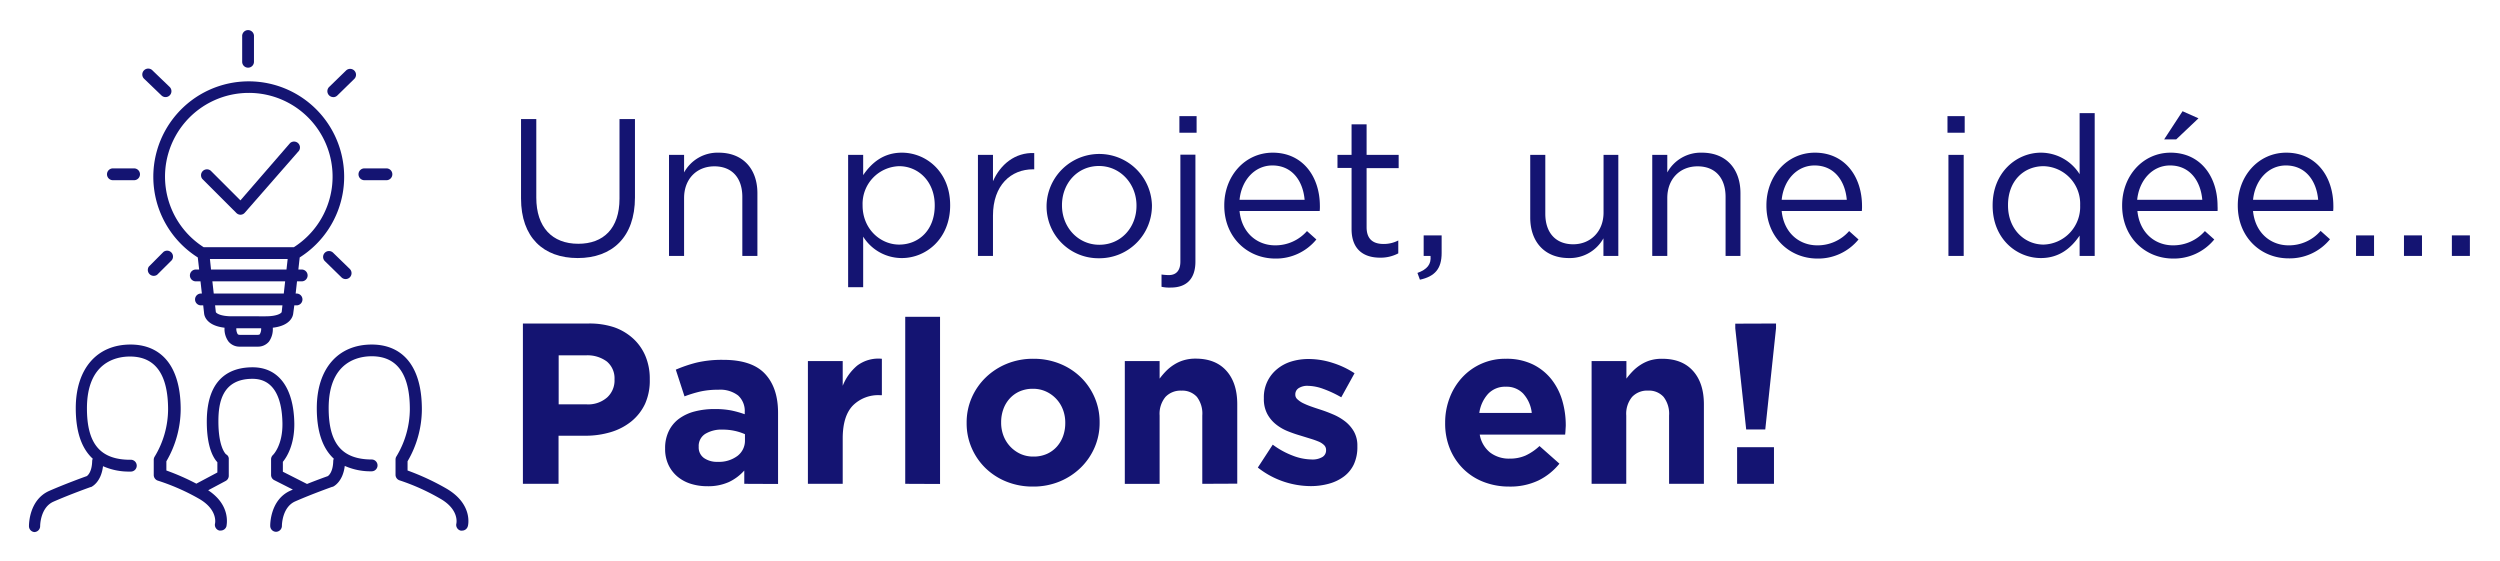
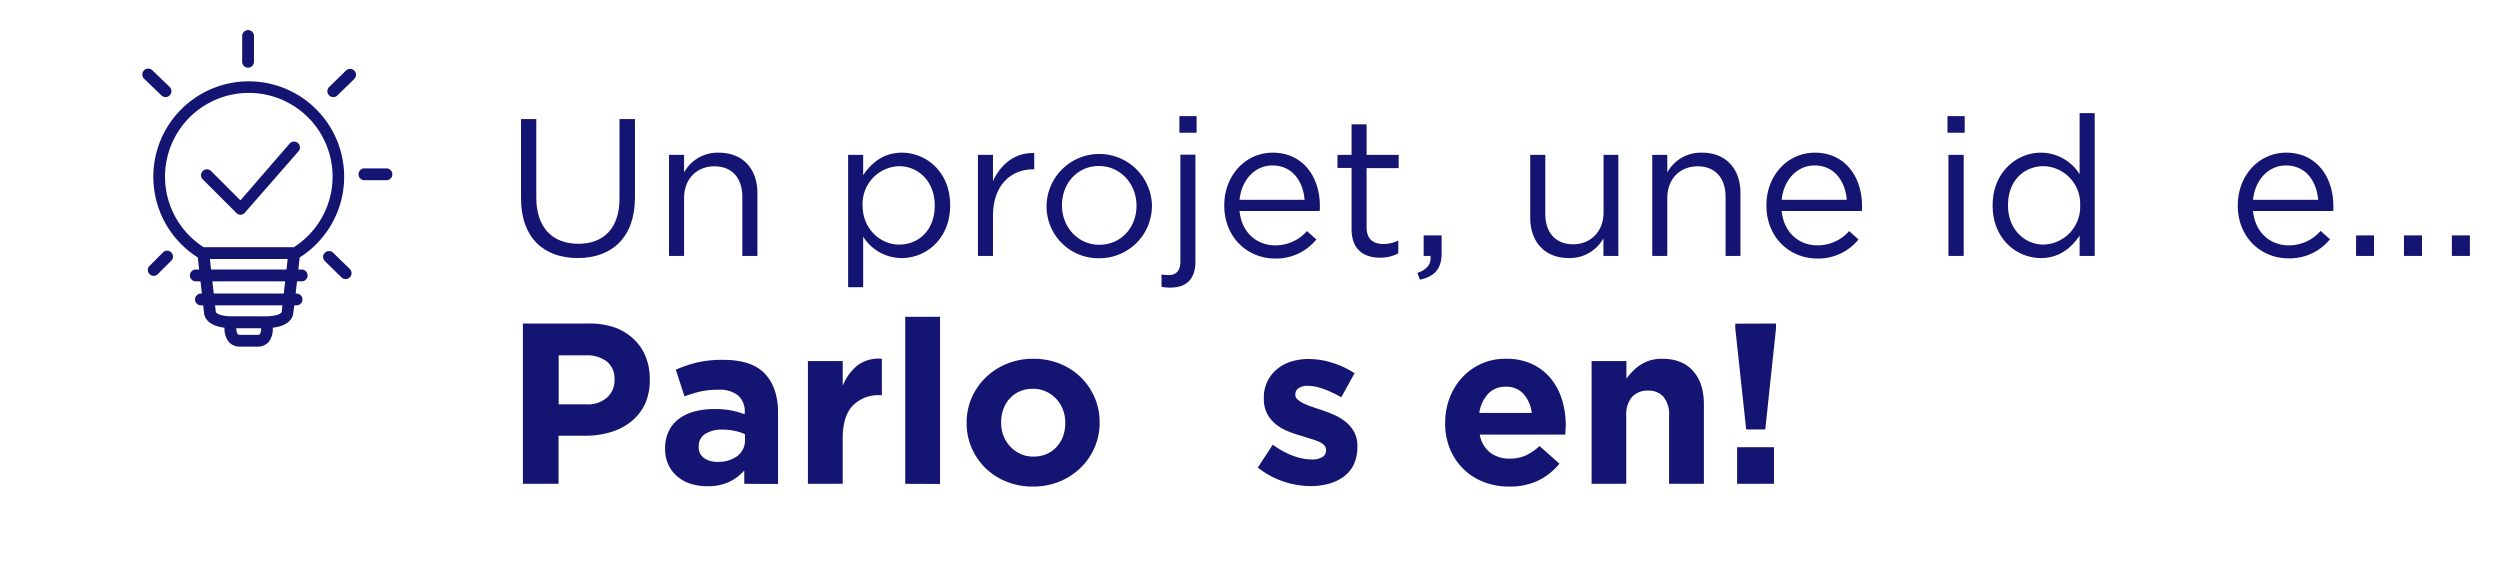
<svg xmlns="http://www.w3.org/2000/svg" id="Calque_1" data-name="Calque 1" viewBox="0 0 655 147">
  <defs>
    <style>.cls-1{fill:#141472;}</style>
  </defs>
  <title>fPlan de travail 1</title>
  <path class="cls-1" d="M51.82,67.45l.36,3.17h-.75a1.55,1.55,0,1,0,0,3.09h1.1l.36,3.2h-.36a1.55,1.55,0,0,0,0,3.09h.71l.24,2.16c.07.63.64,3.15,5.35,3.7a5.55,5.55,0,0,0,1.05,3.64,3.73,3.73,0,0,0,3,1.32h4.59a3.74,3.74,0,0,0,3-1.32,5.61,5.61,0,0,0,1-3.64c4.71-.55,5.28-3.07,5.35-3.7L77.11,80h.71a1.55,1.55,0,0,0,0-3.09h-.36l.36-3.2h1.1a1.55,1.55,0,1,0,0-3.09h-.75l.35-3.17a25,25,0,1,0-26.7,0ZM68.09,87.52c0,.07-.17.21-.62.21H62.88c-.45,0-.57-.14-.62-.21A2.76,2.76,0,0,1,61.92,86h6.5A2.69,2.69,0,0,1,68.09,87.52Zm5.71-5.75c-.14.31-1.16,1.1-4.21,1.1H60.76c-3,0-4.07-.79-4.21-1.1L56.35,80H74Zm.55-4.86H56l-.36-3.2H74.71ZM55.29,70.62,55,67.85H75.37l-.31,2.77Zm9.88-46.28A21.93,21.93,0,0,1,77,64.76H53.35A21.94,21.94,0,0,1,65.17,24.34Z" />
  <path class="cls-1" d="M61.94,55.81a1.54,1.54,0,0,0,1.09.45h0a1.53,1.53,0,0,0,1.11-.53L78.33,39.5a1.55,1.55,0,0,0-2.34-2l-13,15-7.77-7.77A1.55,1.55,0,0,0,53,46.87Z" />
  <path class="cls-1" d="M42.83,66,39,69.85A1.55,1.55,0,0,0,41.16,72L45,68.18A1.55,1.55,0,0,0,42.83,66Z" />
-   <path class="cls-1" d="M29.46,47.21H35a1.55,1.55,0,1,0,0-3.09H29.46a1.55,1.55,0,0,0,0,3.09Z" />
  <path class="cls-1" d="M95.6,47.21h5.52a1.55,1.55,0,1,0,0-3.09H95.6a1.55,1.55,0,1,0,0,3.09Z" />
  <path class="cls-1" d="M85.11,66.22a1.54,1.54,0,0,0,0,2.19l4.41,4.31a1.55,1.55,0,0,0,2.16-2.22l-4.42-4.3A1.54,1.54,0,0,0,85.11,66.22Z" />
  <path class="cls-1" d="M42.3,25a1.55,1.55,0,0,0,1.08.44,1.55,1.55,0,0,0,1.07-2.66L40,18.5a1.55,1.55,0,1,0-2.16,2.21Z" />
  <path class="cls-1" d="M87.32,25.46A1.55,1.55,0,0,0,88.4,25l4.41-4.31a1.54,1.54,0,0,0-2.15-2.21l-4.42,4.3a1.55,1.55,0,0,0,1.08,2.66Z" />
-   <path class="cls-1" d="M116.78,127.9a64.36,64.36,0,0,0-10-4.63v-2.41a27.17,27.17,0,0,0,3.75-13.59c0-4.71-.86-8.54-2.58-11.38-2.21-3.68-5.86-5.62-10.55-5.62C88.51,90.27,83,96.66,83,106.94c0,6.09,1.5,10.51,4.46,13.24a1.53,1.53,0,0,0-.15.63c-.07,2.86-1.18,3.77-1.42,3.93-.55.2-2.8,1-5.45,2.06a.1.1,0,0,0,0,0l-6.33-3.21V121c1-1.21,3.07-4.45,3-10.11-.16-9.32-4.14-14.66-10.93-14.66-5.49,0-12,2.47-12,14.24,0,6.63,1.7,9.49,2.77,10.63v2.69l-5.51,2.93a61.06,61.06,0,0,0-7.85-3.45v-2.41a27.28,27.28,0,0,0,3.75-13.59c0-4.71-.87-8.54-2.58-11.38-2.22-3.68-5.87-5.62-10.56-5.62-8.85,0-14.35,6.39-14.35,16.67q0,9.14,4.45,13.24a1.71,1.71,0,0,0-.15.63c-.07,2.86-1.17,3.77-1.41,3.93-.85.3-5.67,2.05-9.81,3.86-5.41,2.37-5.34,9-5.34,9.28A1.55,1.55,0,0,0,9,139.4h0a1.56,1.56,0,0,0,1.52-1.57c0-.05,0-4.86,3.5-6.4,4.42-1.94,9.66-3.8,9.72-3.82l.11,0c.29-.13,2.65-1.32,3.14-5.47a16.62,16.62,0,0,0,7.16,1.41,1.55,1.55,0,1,0,0-3.09c-7.86,0-11.37-4.15-11.37-13.47,0-12.26,7.87-13.58,11.26-13.58,6.67,0,10,4.68,10,13.91a24.17,24.17,0,0,1-3.49,12.27,1.59,1.59,0,0,0-.27.87v4a1.55,1.55,0,0,0,1.12,1.48A56.37,56.37,0,0,1,52,130.59c5.07,2.84,4.38,6.38,4.34,6.57A1.54,1.54,0,0,0,57.46,139a1.58,1.58,0,0,0,.38,0,1.55,1.55,0,0,0,1.5-1.16c0-.23,1.28-5.39-4.8-9.39l4.58-2.44a1.55,1.55,0,0,0,.82-1.36v-4.31a1.33,1.33,0,0,0-.72-1.31c-.25-.23-2-2.09-2-8.63,0-4.78.92-11.15,8.94-11.15,6.32,0,7.75,6.32,7.84,11.62.09,5.76-2.39,8.25-2.49,8.34a1.55,1.55,0,0,0-.49,1.13v4.09a1.52,1.52,0,0,0,.84,1.37l4.87,2.47-.59.26c-5.41,2.37-5.35,9-5.34,9.28a1.54,1.54,0,0,0,1.54,1.52h0a1.56,1.56,0,0,0,1.52-1.57c0-.05,0-4.86,3.49-6.4,4.42-1.94,9.67-3.8,9.72-3.82l.12,0c.29-.13,2.64-1.32,3.14-5.47a16.59,16.59,0,0,0,7.16,1.41,1.55,1.55,0,0,0,0-3.09c-7.87,0-11.38-4.15-11.38-13.47,0-12.26,7.88-13.58,11.27-13.58,6.66,0,10,4.68,10,13.91a24.22,24.22,0,0,1-3.48,12.27,1.52,1.52,0,0,0-.27.87v4a1.54,1.54,0,0,0,1.11,1.48,56.26,56.26,0,0,1,10.5,4.72c5.06,2.84,4.37,6.38,4.33,6.57a1.54,1.54,0,0,0,1.12,1.86,1.74,1.74,0,0,0,.39,0,1.54,1.54,0,0,0,1.49-1.16C122.66,137.67,124,132,116.78,127.9Z" />
  <path class="cls-1" d="M65,17.73a1.54,1.54,0,0,0,1.54-1.55V9.56a1.55,1.55,0,1,0-3.09,0v6.62A1.54,1.54,0,0,0,65,17.73Z" />
  <path class="cls-1" d="M136.51,52V31.19h4V51.78c0,7.74,4.15,12.09,11,12.09,6.6,0,10.8-4,10.8-11.83V31.19h4.05V51.73c0,10.45-6,15.88-15,15.88S136.51,62.18,136.51,52Z" />
  <path class="cls-1" d="M175.28,40.57h3.95v4.61A10,10,0,0,1,188.29,40c6.41,0,10.15,4.31,10.15,10.61V67.05h-3.95V51.58c0-4.92-2.66-8-7.32-8s-7.94,3.33-7.94,8.3V67.05h-3.95Z" />
  <path class="cls-1" d="M222.21,40.57h3.94v5.32c2.15-3.17,5.28-5.89,10.14-5.89,6.35,0,12.65,5,12.65,13.73v.1c0,8.66-6.25,13.78-12.65,13.78A11.94,11.94,0,0,1,226.15,62V75.24h-3.94ZM244.9,53.88v-.1c0-6.25-4.31-10.24-9.33-10.24A9.87,9.87,0,0,0,226,53.73v.1c0,6.15,4.66,10.25,9.57,10.25C240.7,64.08,244.9,60.29,244.9,53.88Z" />
  <path class="cls-1" d="M256.22,40.57h3.94v6.91c1.95-4.4,5.79-7.58,10.81-7.38v4.26h-.31c-5.79,0-10.5,4.15-10.5,12.14V67.05h-3.94Z" />
  <path class="cls-1" d="M274.2,53.94v-.11a13.81,13.81,0,0,1,27.61-.1v.1a13.75,13.75,0,0,1-13.88,13.83A13.57,13.57,0,0,1,274.2,53.94Zm23.56,0v-.11c0-5.68-4.25-10.34-9.83-10.34-5.74,0-9.69,4.66-9.69,10.24v.1c0,5.69,4.2,10.3,9.79,10.3C293.77,64.13,297.76,59.52,297.76,53.94Z" />
  <path class="cls-1" d="M304.32,75.14V71.92a13.18,13.18,0,0,0,1.94.15c1.8,0,3-1.08,3-3.54v-28h3.94v28c0,4.66-2.46,6.81-6.45,6.81A9.52,9.52,0,0,1,304.32,75.14ZM309,30.42h4.51v4.36H309Z" />
  <path class="cls-1" d="M320.76,53.88v-.1c0-7.63,5.38-13.78,12.7-13.78,7.84,0,12.35,6.25,12.35,14a10.54,10.54,0,0,1-.05,1.28h-21c.56,5.73,4.61,9,9.32,9a11,11,0,0,0,8.35-3.74l2.46,2.2a13.65,13.65,0,0,1-10.91,5C326.7,67.66,320.76,62.08,320.76,53.88Zm21.05-1.53c-.41-4.82-3.17-9-8.45-9-4.61,0-8.09,3.84-8.6,9Z" />
  <path class="cls-1" d="M354.11,60v-16h-3.69V40.57h3.69v-8h3.94v8h8.4v3.48h-8.4V59.52c0,3.23,1.79,4.4,4.46,4.4a8.23,8.23,0,0,0,3.84-.92v3.38a9.89,9.89,0,0,1-4.77,1.13C357.33,67.51,354.11,65.41,354.11,60Z" />
  <path class="cls-1" d="M371.37,71.51c2.56-.93,3.64-2.26,3.43-4.46H373V61.67h4.71v4.61c0,4.15-1.79,6.15-5.69,7Z" />
  <path class="cls-1" d="M400.92,57V40.57h3.95V56c0,4.91,2.66,8,7.32,8,4.51,0,7.94-3.33,7.94-8.3V40.57H424V67.05h-3.9V62.44a10.07,10.07,0,0,1-9.06,5.17C404.66,67.61,400.92,63.31,400.92,57Z" />
  <path class="cls-1" d="M432.89,40.57h3.94v4.61A10,10,0,0,1,445.9,40C452.3,40,456,44.31,456,50.61V67.05H452.1V51.58c0-4.92-2.67-8-7.33-8s-7.94,3.33-7.94,8.3V67.05h-3.94Z" />
  <path class="cls-1" d="M462.8,53.88v-.1c0-7.63,5.38-13.78,12.71-13.78,7.83,0,12.34,6.25,12.34,14a10.54,10.54,0,0,1-.05,1.28h-21c.56,5.73,4.61,9,9.32,9a10.93,10.93,0,0,0,8.35-3.74l2.46,2.2a13.64,13.64,0,0,1-10.91,5C468.75,67.66,462.8,62.08,462.8,53.88Zm21.06-1.53c-.41-4.82-3.18-9-8.45-9-4.62,0-8.1,3.84-8.61,9Z" />
  <path class="cls-1" d="M510.24,30.42h4.51v4.36h-4.51Zm.25,10.15h4V67.05h-4Z" />
  <path class="cls-1" d="M522.07,53.88v-.1c0-8.66,6.3-13.78,12.65-13.78a12,12,0,0,1,10.14,5.64v-16h3.95V67.05h-3.95V61.72c-2.15,3.18-5.27,5.89-10.14,5.89C528.37,67.61,522.07,62.59,522.07,53.88ZM545,53.83v-.1a9.84,9.84,0,0,0-9.58-10.19c-5.12,0-9.32,3.79-9.32,10.19v.1c0,6.25,4.35,10.25,9.32,10.25A9.89,9.89,0,0,0,545,53.83Z" />
-   <path class="cls-1" d="M556,53.88v-.1c0-7.63,5.38-13.78,12.7-13.78C576.52,40,581,46.25,581,54a10.54,10.54,0,0,1,0,1.28H560c.57,5.73,4.61,9,9.33,9a11,11,0,0,0,8.35-3.74l2.46,2.2a13.67,13.67,0,0,1-10.92,5C561.92,67.66,556,62.08,556,53.88Zm21-1.53c-.41-4.82-3.17-9-8.45-9-4.61,0-8.09,3.84-8.61,9Zm-5.17-23.21L576,31l-5.84,5.53H567Z" />
  <path class="cls-1" d="M586.3,53.88v-.1C586.3,46.15,591.68,40,599,40c7.83,0,12.34,6.25,12.34,14a10.54,10.54,0,0,1-.05,1.28h-21c.56,5.73,4.61,9,9.32,9A10.93,10.93,0,0,0,608,60.49l2.46,2.2a13.64,13.64,0,0,1-10.91,5C592.25,67.66,586.3,62.08,586.3,53.88Zm21.06-1.53c-.41-4.82-3.18-9-8.46-9-4.61,0-8.09,3.84-8.6,9Z" />
  <path class="cls-1" d="M617.29,61.67H622v5.38h-4.72Z" />
  <path class="cls-1" d="M629.84,61.67h4.72v5.38h-4.72Z" />
  <path class="cls-1" d="M642.39,61.67h4.72v5.38h-4.72Z" />
  <path class="cls-1" d="M169,105.82a13.1,13.1,0,0,1-3.63,4.62,15.74,15.74,0,0,1-5.4,2.79,22.9,22.9,0,0,1-6.63.93h-7v12.6H137v-42H154.2a20.44,20.44,0,0,1,6.75,1,14.47,14.47,0,0,1,5,3,13.1,13.1,0,0,1,3.18,4.59,15.25,15.25,0,0,1,1.11,5.91v.12A14.87,14.87,0,0,1,169,105.82Zm-8-6.36a5.73,5.73,0,0,0-2-4.74,8.51,8.51,0,0,0-5.49-1.62h-7.14v12.84h7.32a7.51,7.51,0,0,0,5.4-1.83,6,6,0,0,0,1.92-4.53Z" />
  <path class="cls-1" d="M195,126.76v-3.48a12.67,12.67,0,0,1-4,3,13.23,13.23,0,0,1-5.7,1.11,14.27,14.27,0,0,1-4.29-.63,10.07,10.07,0,0,1-3.51-1.89,9.06,9.06,0,0,1-2.37-3.09,9.75,9.75,0,0,1-.87-4.23v-.12a10.09,10.09,0,0,1,1-4.56,8.76,8.76,0,0,1,2.67-3.18,12,12,0,0,1,4.08-1.89,20.42,20.42,0,0,1,5.25-.63,22.47,22.47,0,0,1,4.29.36,26.81,26.81,0,0,1,3.57,1v-.54a5.47,5.47,0,0,0-1.74-4.38,7.71,7.71,0,0,0-5.16-1.5,21.44,21.44,0,0,0-4.65.45,31.36,31.36,0,0,0-4.23,1.29l-2.28-7A35.8,35.8,0,0,1,182.51,95a29.07,29.07,0,0,1,7-.72q7.5,0,10.92,3.66t3.42,10.2v18.66Zm.18-13a13.94,13.94,0,0,0-2.67-.87,14.36,14.36,0,0,0-3.15-.33,8.14,8.14,0,0,0-4.62,1.14,3.74,3.74,0,0,0-1.68,3.3v.12a3.37,3.37,0,0,0,1.38,2.88,5.91,5.91,0,0,0,3.6,1,8.07,8.07,0,0,0,5.19-1.56,5,5,0,0,0,1.95-4.08Z" />
  <path class="cls-1" d="M230.57,103.54a9.39,9.39,0,0,0-7.17,2.76q-2.61,2.76-2.61,8.58v11.88h-9.12V94.6h9.12v6.48a13.38,13.38,0,0,1,3.78-5.28,9.2,9.2,0,0,1,6.48-1.8v9.54Z" />
  <path class="cls-1" d="M237.17,126.76V83h9.12v43.8Z" />
  <path class="cls-1" d="M286.78,117.25a16.59,16.59,0,0,1-3.66,5.31,17.35,17.35,0,0,1-5.52,3.6,18,18,0,0,1-7,1.32,18.18,18.18,0,0,1-6.9-1.29,16.85,16.85,0,0,1-5.49-3.54,16.48,16.48,0,0,1-3.63-5.28,16.12,16.12,0,0,1-1.32-6.51v-.12a16.12,16.12,0,0,1,1.32-6.51,16.59,16.59,0,0,1,3.66-5.31,17.35,17.35,0,0,1,5.52-3.6,18,18,0,0,1,7-1.32,18.18,18.18,0,0,1,6.9,1.29,16.85,16.85,0,0,1,5.49,3.54,16.48,16.48,0,0,1,3.63,5.28,16.12,16.12,0,0,1,1.32,6.51v.12A16.12,16.12,0,0,1,286.78,117.25Zm-7.68-6.51a9.52,9.52,0,0,0-.6-3.39,8.52,8.52,0,0,0-4.44-4.77,8.06,8.06,0,0,0-3.42-.72,8.46,8.46,0,0,0-3.51.69,7.75,7.75,0,0,0-2.61,1.89,8.32,8.32,0,0,0-1.65,2.79,10,10,0,0,0-.57,3.39v.12a9.52,9.52,0,0,0,.6,3.39,8.6,8.6,0,0,0,4.41,4.77,8,8,0,0,0,3.45.72,8.46,8.46,0,0,0,3.51-.69,7.75,7.75,0,0,0,2.61-1.89,8.32,8.32,0,0,0,1.65-2.79,10,10,0,0,0,.57-3.39Z" />
-   <path class="cls-1" d="M315,126.76V108.87A7.22,7.22,0,0,0,313.6,104a5.13,5.13,0,0,0-4.08-1.65,5.41,5.41,0,0,0-4.17,1.65,6.93,6.93,0,0,0-1.53,4.88v17.89H294.7V94.6h9.12v4.6a19.67,19.67,0,0,1,1.71-2,11.51,11.51,0,0,1,2.07-1.66,10,10,0,0,1,2.52-1.15,10.7,10.7,0,0,1,3.12-.43q5.22,0,8.07,3.18t2.85,8.76v20.82Z" />
  <path class="cls-1" d="M354.72,121.63a8.54,8.54,0,0,1-2.61,3.21,11.76,11.76,0,0,1-3.93,1.89,17.85,17.85,0,0,1-4.83.63,22.53,22.53,0,0,1-13.8-4.86l3.91-6a21.5,21.5,0,0,0,5.24,2.88,14.21,14.21,0,0,0,4.89,1,5.09,5.09,0,0,0,2.91-.66,2,2,0,0,0,.93-1.74v-.12a1.73,1.73,0,0,0-.54-1.26,4.53,4.53,0,0,0-1.47-.93,21.56,21.56,0,0,0-2.13-.75l-2.52-.78a34.09,34.09,0,0,1-3.39-1.17,12.15,12.15,0,0,1-3.09-1.8A8.81,8.81,0,0,1,332,108.4a8.28,8.28,0,0,1-.87-4v-.12a9.46,9.46,0,0,1,3.45-7.56,10.72,10.72,0,0,1,3.72-2,15.43,15.43,0,0,1,4.59-.66,20.63,20.63,0,0,1,6.21,1,23,23,0,0,1,5.79,2.73l-3.48,6.3a28.71,28.71,0,0,0-4.68-2.19,12.23,12.23,0,0,0-4-.81,4.18,4.18,0,0,0-2.52.63,1.91,1.91,0,0,0-.84,1.59v.12a1.57,1.57,0,0,0,.54,1.17,6,6,0,0,0,1.44,1,19,19,0,0,0,2.07.87q1.17.42,2.49.84,1.68.54,3.42,1.29a14.07,14.07,0,0,1,3.12,1.83,9.07,9.07,0,0,1,2.28,2.64,7.45,7.45,0,0,1,.9,3.78V117A10.71,10.71,0,0,1,354.72,121.63Z" />
  <path class="cls-1" d="M410.16,112.72c0,.32-.05.7-.09,1.14H387.69a7.68,7.68,0,0,0,2.73,4.71,8.17,8.17,0,0,0,5.13,1.59,10.17,10.17,0,0,0,4.08-.78,13.9,13.9,0,0,0,3.72-2.52l5.22,4.62a16.29,16.29,0,0,1-5.52,4.41,17.11,17.11,0,0,1-7.62,1.59,18.32,18.32,0,0,1-6.69-1.2,15.49,15.49,0,0,1-5.34-3.42,15.82,15.82,0,0,1-3.51-5.25,17.42,17.42,0,0,1-1.26-6.75v-.12a18,18,0,0,1,1.17-6.48,16.48,16.48,0,0,1,3.27-5.34A15.25,15.25,0,0,1,394.53,94a15.67,15.67,0,0,1,7,1.44,14.15,14.15,0,0,1,4.89,3.87,16.44,16.44,0,0,1,2.88,5.58,23.08,23.08,0,0,1,.93,6.57v.12Q410.19,112.24,410.16,112.72Zm-11-9.51a6,6,0,0,0-4.62-1.89,6.12,6.12,0,0,0-4.65,1.86,9.33,9.33,0,0,0-2.31,5h13.74A8.88,8.88,0,0,0,399.15,103.21Z" />
  <path class="cls-1" d="M437.3,126.76V108.87a7.22,7.22,0,0,0-1.44-4.88,5.13,5.13,0,0,0-4.08-1.65,5.41,5.41,0,0,0-4.17,1.65,6.93,6.93,0,0,0-1.53,4.88v17.89H417V94.6h9.12v4.6a19.67,19.67,0,0,1,1.71-2,11.51,11.51,0,0,1,2.07-1.66,10,10,0,0,1,2.52-1.15A10.7,10.7,0,0,1,435.5,94q5.22,0,8.07,3.18t2.85,8.76v20.82Z" />
  <path class="cls-1" d="M465.32,84.76V86l-2.82,26.52h-5L454.64,86v-1.2Zm-10.2,42v-9.6h9.66v9.6Z" />
</svg>